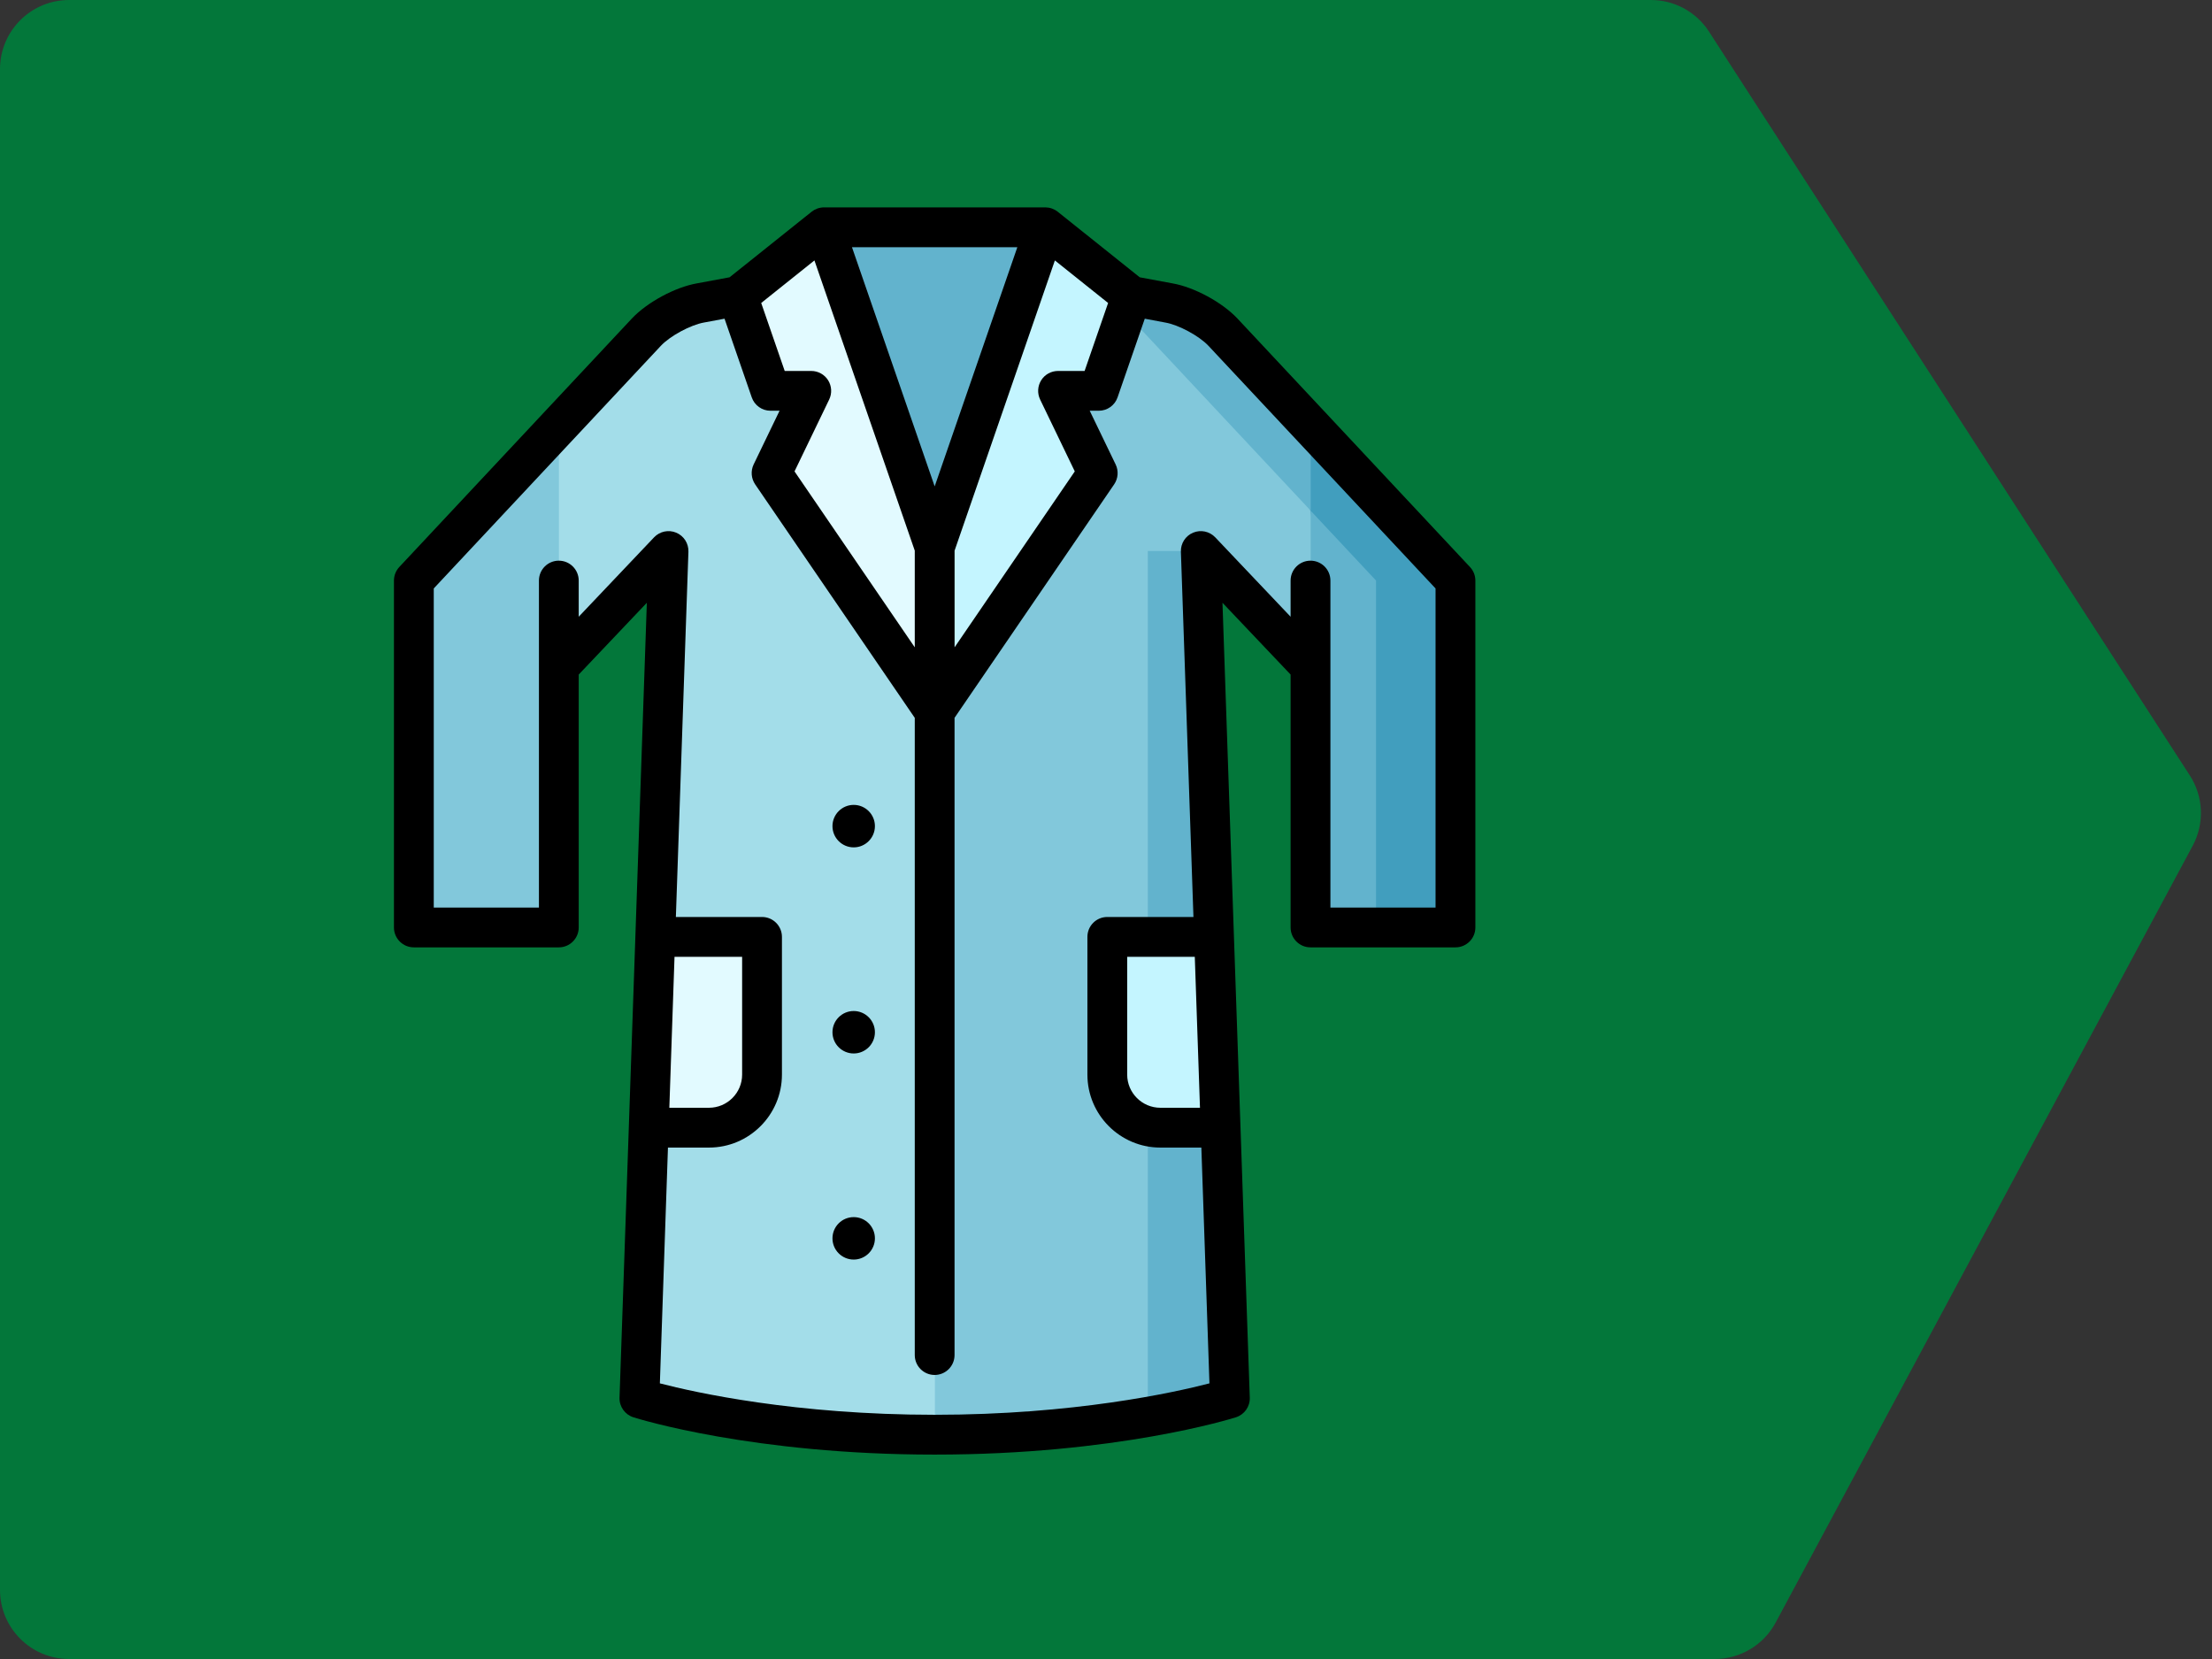
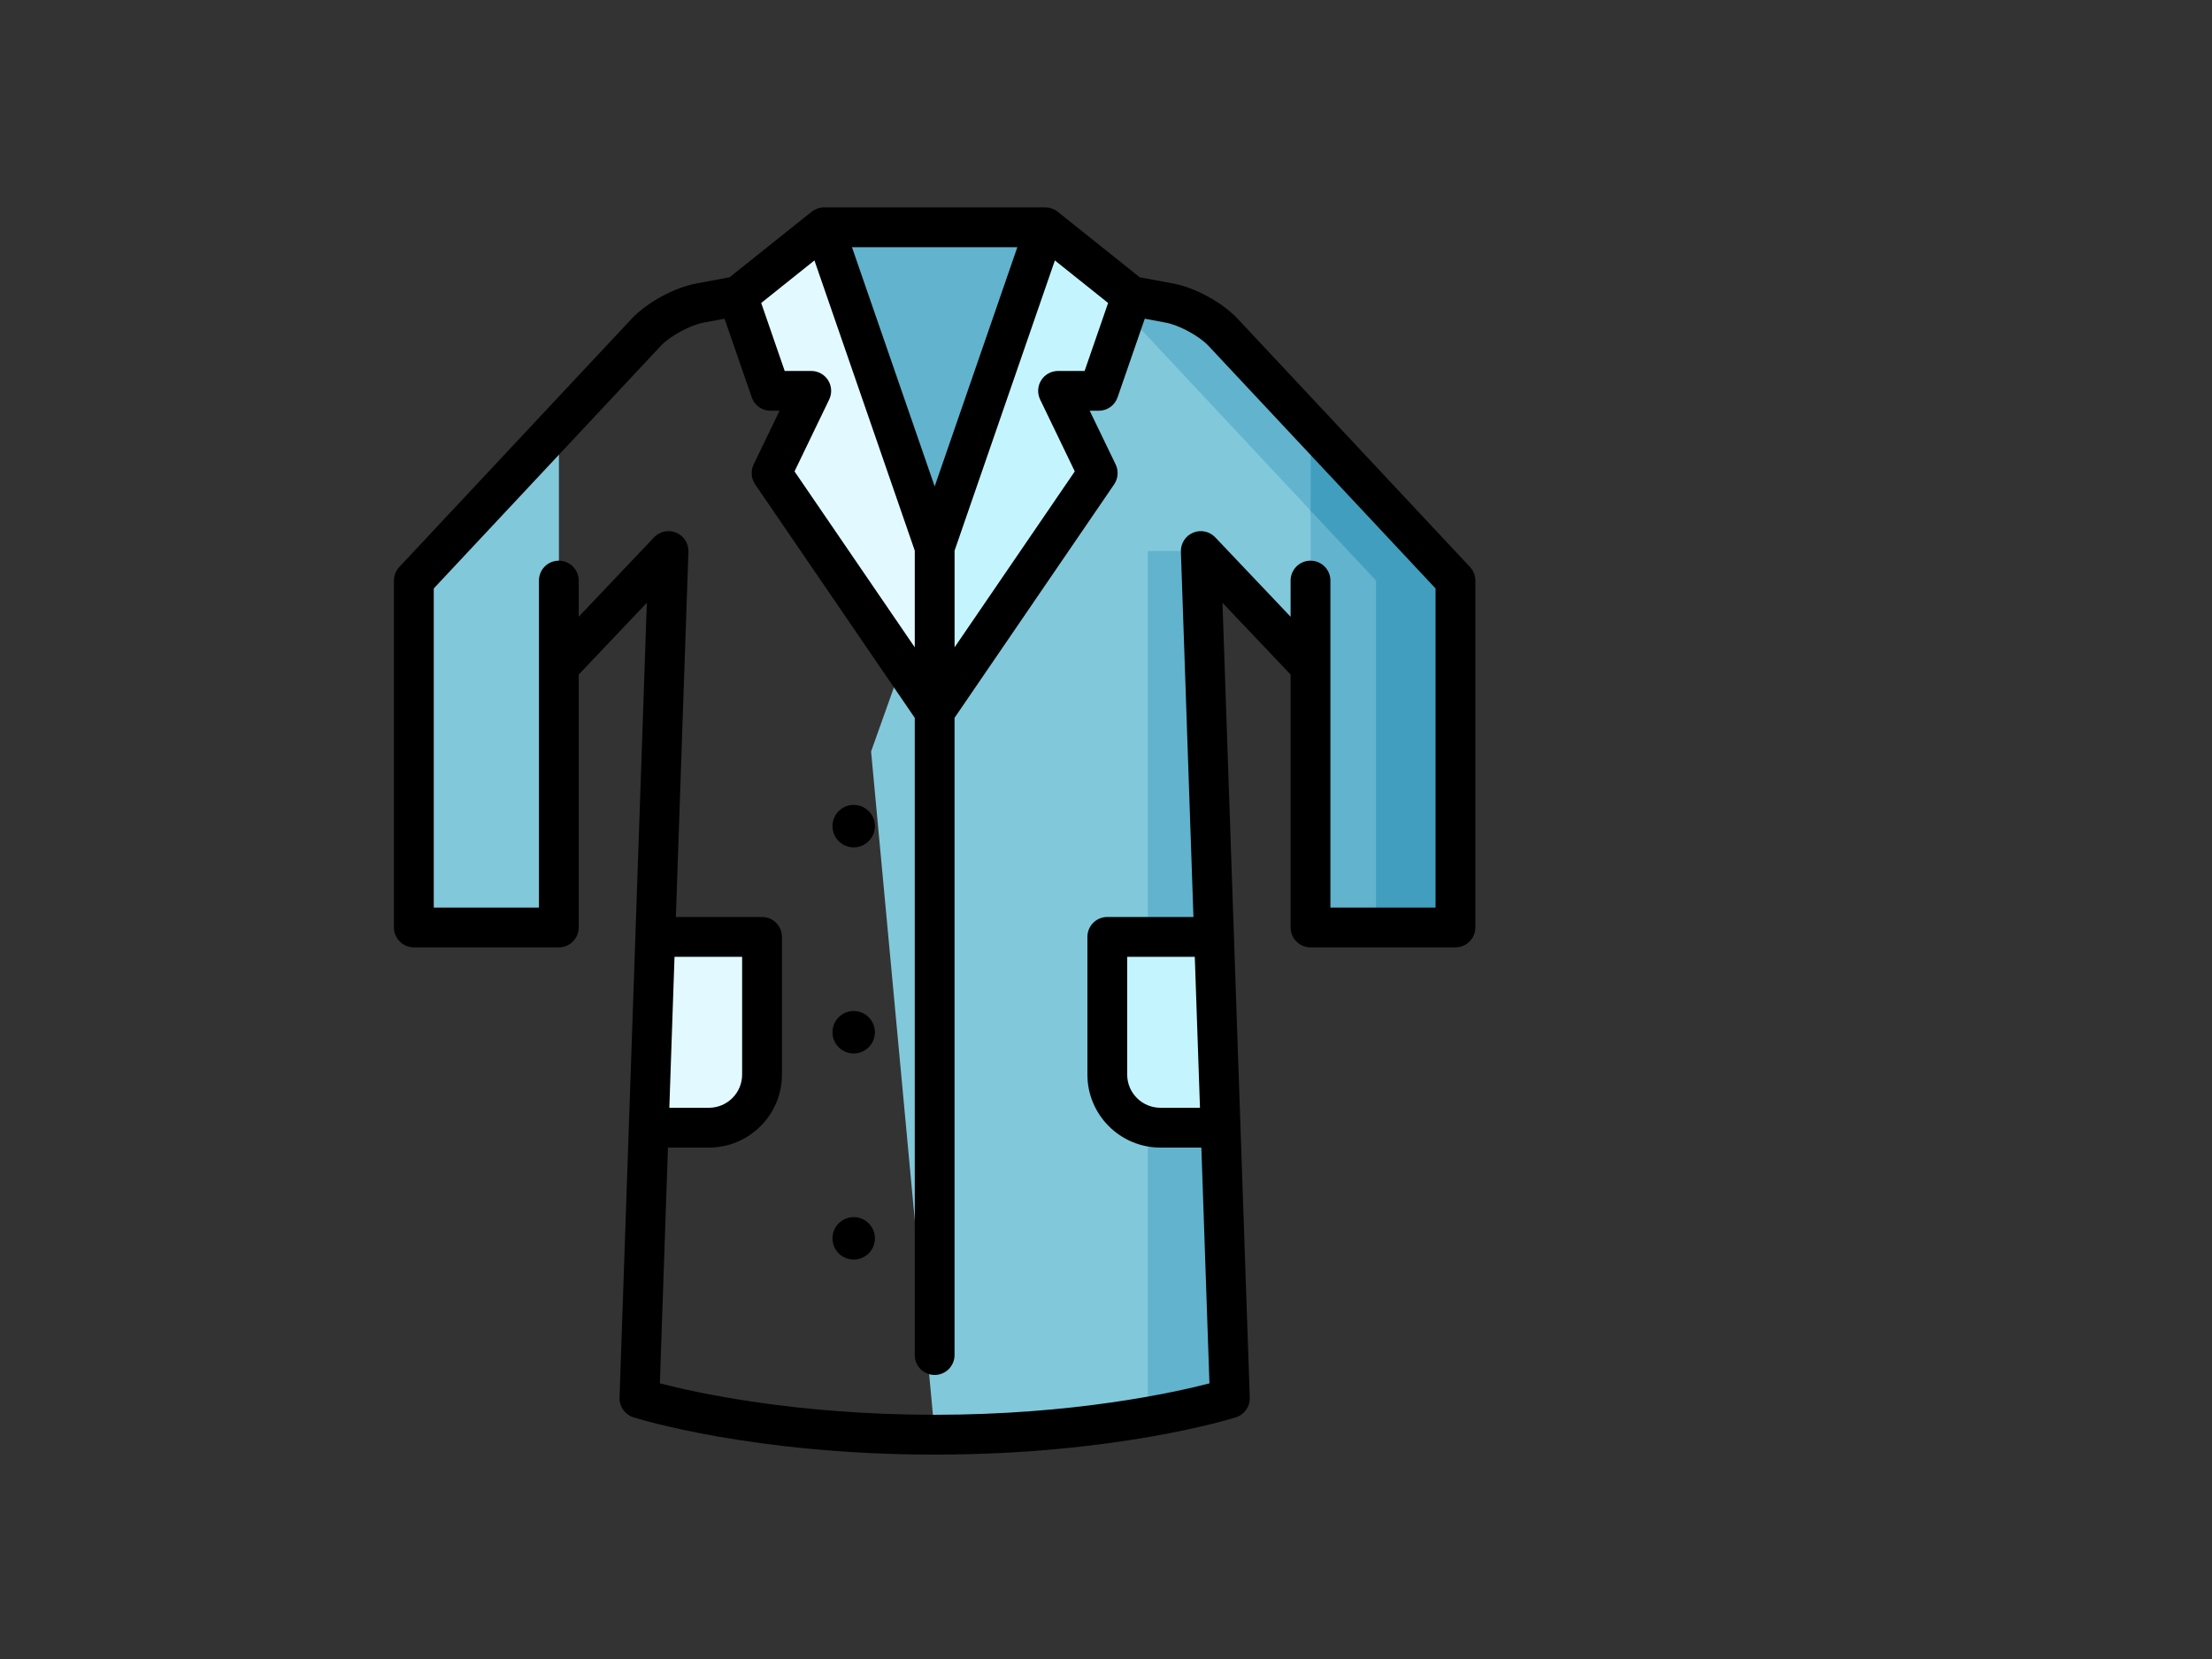
<svg xmlns="http://www.w3.org/2000/svg" width="64" height="48" viewBox="0 0 64 48" fill="none">
  <rect x="0" y="0" width="64" height="48" fill="#333333" stroke="none" />
-   <path d="M0 46V2C0 0.895 0.895 0 2 0H47.766C48.445 0 49.078 0.344 49.446 0.914L63.359 22.437C63.755 23.049 63.786 23.827 63.442 24.469L51.375 46.946C51.027 47.595 50.349 48 49.613 48H2C0.895 48 0 47.105 0 46Z" fill="#03773A" />
  <g clip-path="url(#clip0_1448_1516)">
    <path d="M30.238 6.575L27.037 20.591L23.836 6.575H30.238Z" fill="#62B3CD" />
    <path d="M34.732 15.941L35.115 27.105L34.443 29.865L35.304 32.625L35.573 40.457C35.573 40.457 34.719 40.727 33.196 40.994L30.125 14.405L34.732 15.941Z" fill="#62B3CD" />
    <path d="M25.203 21.743L27.046 41.51C29.619 41.51 31.731 41.255 33.21 40.996V15.942H34.746L37.92 19.287L39.455 14.778L34.619 9.611L30.227 7.644L25.203 21.743Z" fill="#82C8DB" />
    <path d="M37.916 12.316L37.148 13.242L37.916 14.777L39.807 26.834H42.111V16.797L37.916 12.316Z" fill="#419EBE" />
    <path d="M37.923 12.315V14.776L33.087 9.609C32.946 9.459 32.751 9.309 32.534 9.177L31.844 8.645L32.741 8.562L33.825 8.763C34.333 8.852 35.037 9.233 35.39 9.609L37.923 12.315Z" fill="#62B3CD" />
    <path d="M30.25 6.575L27.049 15.835L26.281 18.213L27.049 20.591L31.767 13.688L30.619 11.308H31.798L32.741 8.563L30.25 6.575Z" fill="#C4F5FF" />
-     <path d="M23.869 7.644L21.358 8.563L20.275 8.765C19.766 8.854 19.062 9.234 18.709 9.611L16.176 12.317L14.641 14.778L16.176 19.287L19.35 15.943L18.967 27.107L19.637 29.867L18.777 32.627L18.509 40.458C18.509 40.458 19.363 40.729 20.886 40.996C22.365 41.255 24.477 41.51 27.05 41.51V20.591L23.869 7.644Z" fill="#A3DDE9" />
    <path d="M21.359 8.562L23.845 6.575L27.046 15.835V20.591L22.328 13.688L23.475 11.308H22.297L21.359 8.562Z" fill="#E2FAFF" />
-     <path d="M16.171 12.316L11.977 16.797V26.834H16.171V12.316Z" fill="#82C8DB" />
+     <path d="M16.171 12.316L11.977 16.797V26.834H16.171V12.316" fill="#82C8DB" />
    <path d="M39.813 16.797V26.834H37.922V19.287V14.777L39.813 16.797Z" fill="#62B3CD" />
    <path d="M18.971 27.109L18.781 32.629H20.524C21.369 32.629 22.059 31.938 22.059 31.094V27.109H18.971V27.109Z" fill="#E2FAFF" />
    <path d="M35.128 27.109H32.039V31.094C32.039 31.938 32.73 32.629 33.575 32.629H35.317L35.128 27.109Z" fill="#C4F5FF" />
    <path d="M24.7 35.215C24.361 35.215 24.086 35.49 24.086 35.829C24.086 36.168 24.361 36.443 24.7 36.443C25.039 36.443 25.314 36.168 25.314 35.829C25.314 35.49 25.039 35.215 24.7 35.215Z" fill="black" />
    <path d="M24.7 29.252C24.361 29.252 24.086 29.527 24.086 29.866C24.086 30.205 24.361 30.48 24.7 30.48C25.039 30.48 25.314 30.205 25.314 29.866C25.314 29.527 25.039 29.252 24.7 29.252Z" fill="black" />
    <path d="M24.7 23.288C24.361 23.288 24.086 23.564 24.086 23.902C24.086 24.241 24.361 24.517 24.7 24.517C25.039 24.517 25.314 24.241 25.314 23.902C25.314 23.564 25.039 23.288 24.7 23.288Z" fill="black" />
    <path d="M42.531 16.405L35.804 9.217C35.363 8.747 34.552 8.308 33.924 8.199L32.976 8.023L30.603 6.126C30.602 6.125 30.6 6.124 30.599 6.123C30.576 6.105 30.552 6.089 30.526 6.074C30.522 6.072 30.518 6.071 30.515 6.069C30.49 6.055 30.464 6.043 30.436 6.033C30.435 6.033 30.434 6.033 30.433 6.032C30.433 6.032 30.432 6.032 30.431 6.032C30.404 6.022 30.377 6.016 30.349 6.01C30.344 6.009 30.339 6.008 30.334 6.008C30.305 6.003 30.277 6.001 30.248 6C30.247 6 30.245 6 30.244 6H23.842C23.841 6 23.839 6 23.838 6C23.809 6 23.78 6.003 23.751 6.008C23.747 6.008 23.742 6.009 23.738 6.01C23.709 6.015 23.682 6.022 23.654 6.032C23.653 6.032 23.653 6.032 23.652 6.032C23.651 6.032 23.651 6.033 23.65 6.033C23.622 6.043 23.596 6.055 23.57 6.069C23.567 6.071 23.563 6.072 23.559 6.074C23.534 6.089 23.509 6.105 23.487 6.123C23.485 6.124 23.484 6.125 23.483 6.126L21.109 8.023L20.168 8.198C19.533 8.308 18.722 8.747 18.281 9.217L11.554 16.404C11.454 16.511 11.398 16.652 11.398 16.798V26.834C11.398 27.152 11.656 27.41 11.974 27.41H16.169C16.486 27.41 16.744 27.152 16.744 26.834V19.517L18.715 17.44L17.925 40.438C17.916 40.697 18.081 40.929 18.327 41.007C18.466 41.051 21.791 42.086 27.043 42.086C32.294 42.086 35.619 41.051 35.758 41.007C36.004 40.929 36.169 40.697 36.16 40.438L35.37 17.44L37.341 19.517V26.835C37.341 27.153 37.599 27.41 37.917 27.41H42.111C42.429 27.41 42.687 27.153 42.687 26.835V16.798C42.687 16.652 42.631 16.511 42.531 16.405ZM30.094 11.559L31.097 13.639L27.619 18.729V15.932L30.521 7.535L32.061 8.766L31.381 10.733H30.613C30.415 10.733 30.23 10.834 30.125 11.002C30.02 11.17 30.008 11.38 30.094 11.559ZM23.96 11.002C23.855 10.835 23.671 10.733 23.472 10.733H22.704L22.024 8.766L23.564 7.535L26.467 15.932V18.729L22.988 13.639L23.991 11.559C24.077 11.38 24.065 11.17 23.96 11.002ZM27.043 14.073L24.65 7.152H29.435L27.043 14.073ZM19.516 27.683H21.472V31.091C21.472 31.62 21.042 32.051 20.512 32.051H19.366L19.516 27.683ZM34.719 32.051H33.573C33.044 32.051 32.613 31.62 32.613 31.091V27.683H34.569L34.719 32.051ZM41.535 26.259H38.493V16.798C38.493 16.48 38.235 16.222 37.917 16.222C37.599 16.222 37.341 16.48 37.341 16.798V17.844L35.16 15.546C34.995 15.373 34.741 15.319 34.52 15.412C34.299 15.504 34.159 15.723 34.167 15.963L34.53 26.531H32.037C31.719 26.531 31.462 26.789 31.462 27.107V31.091C31.462 32.255 32.409 33.203 33.573 33.203H34.759L34.993 40.025C33.958 40.293 31.063 40.934 27.043 40.934C23.021 40.934 20.127 40.293 19.092 40.025L19.326 33.203H20.512C21.677 33.203 22.624 32.255 22.624 31.091V27.107C22.624 26.789 22.366 26.531 22.048 26.531H19.555L19.918 15.963C19.926 15.723 19.786 15.504 19.565 15.412C19.345 15.319 19.09 15.373 18.925 15.546L16.744 17.844V16.798C16.744 16.48 16.486 16.222 16.168 16.222C15.85 16.222 15.593 16.48 15.593 16.798V26.259H12.55V17.026L19.122 10.004C19.389 9.72 19.981 9.399 20.372 9.331L20.963 9.221L21.75 11.496C21.83 11.729 22.048 11.884 22.294 11.884H22.555L21.805 13.438C21.716 13.624 21.733 13.843 21.849 14.014L26.467 20.77L26.467 39.206C26.467 39.524 26.724 39.782 27.042 39.782C27.36 39.782 27.618 39.524 27.618 39.206L27.618 20.769L32.236 14.014C32.352 13.843 32.369 13.624 32.279 13.438L31.529 11.884H31.791C32.036 11.884 32.255 11.729 32.335 11.496L33.122 9.221L33.719 9.333C34.103 9.399 34.696 9.72 34.963 10.004L41.535 17.026V26.259H41.535V26.259Z" fill="black" />
  </g>
  <defs>
    <clipPath id="clip0_1448_1516">
      <rect width="36.086" height="36.086" fill="white" transform="translate(9 6)" />
    </clipPath>
  </defs>
</svg>